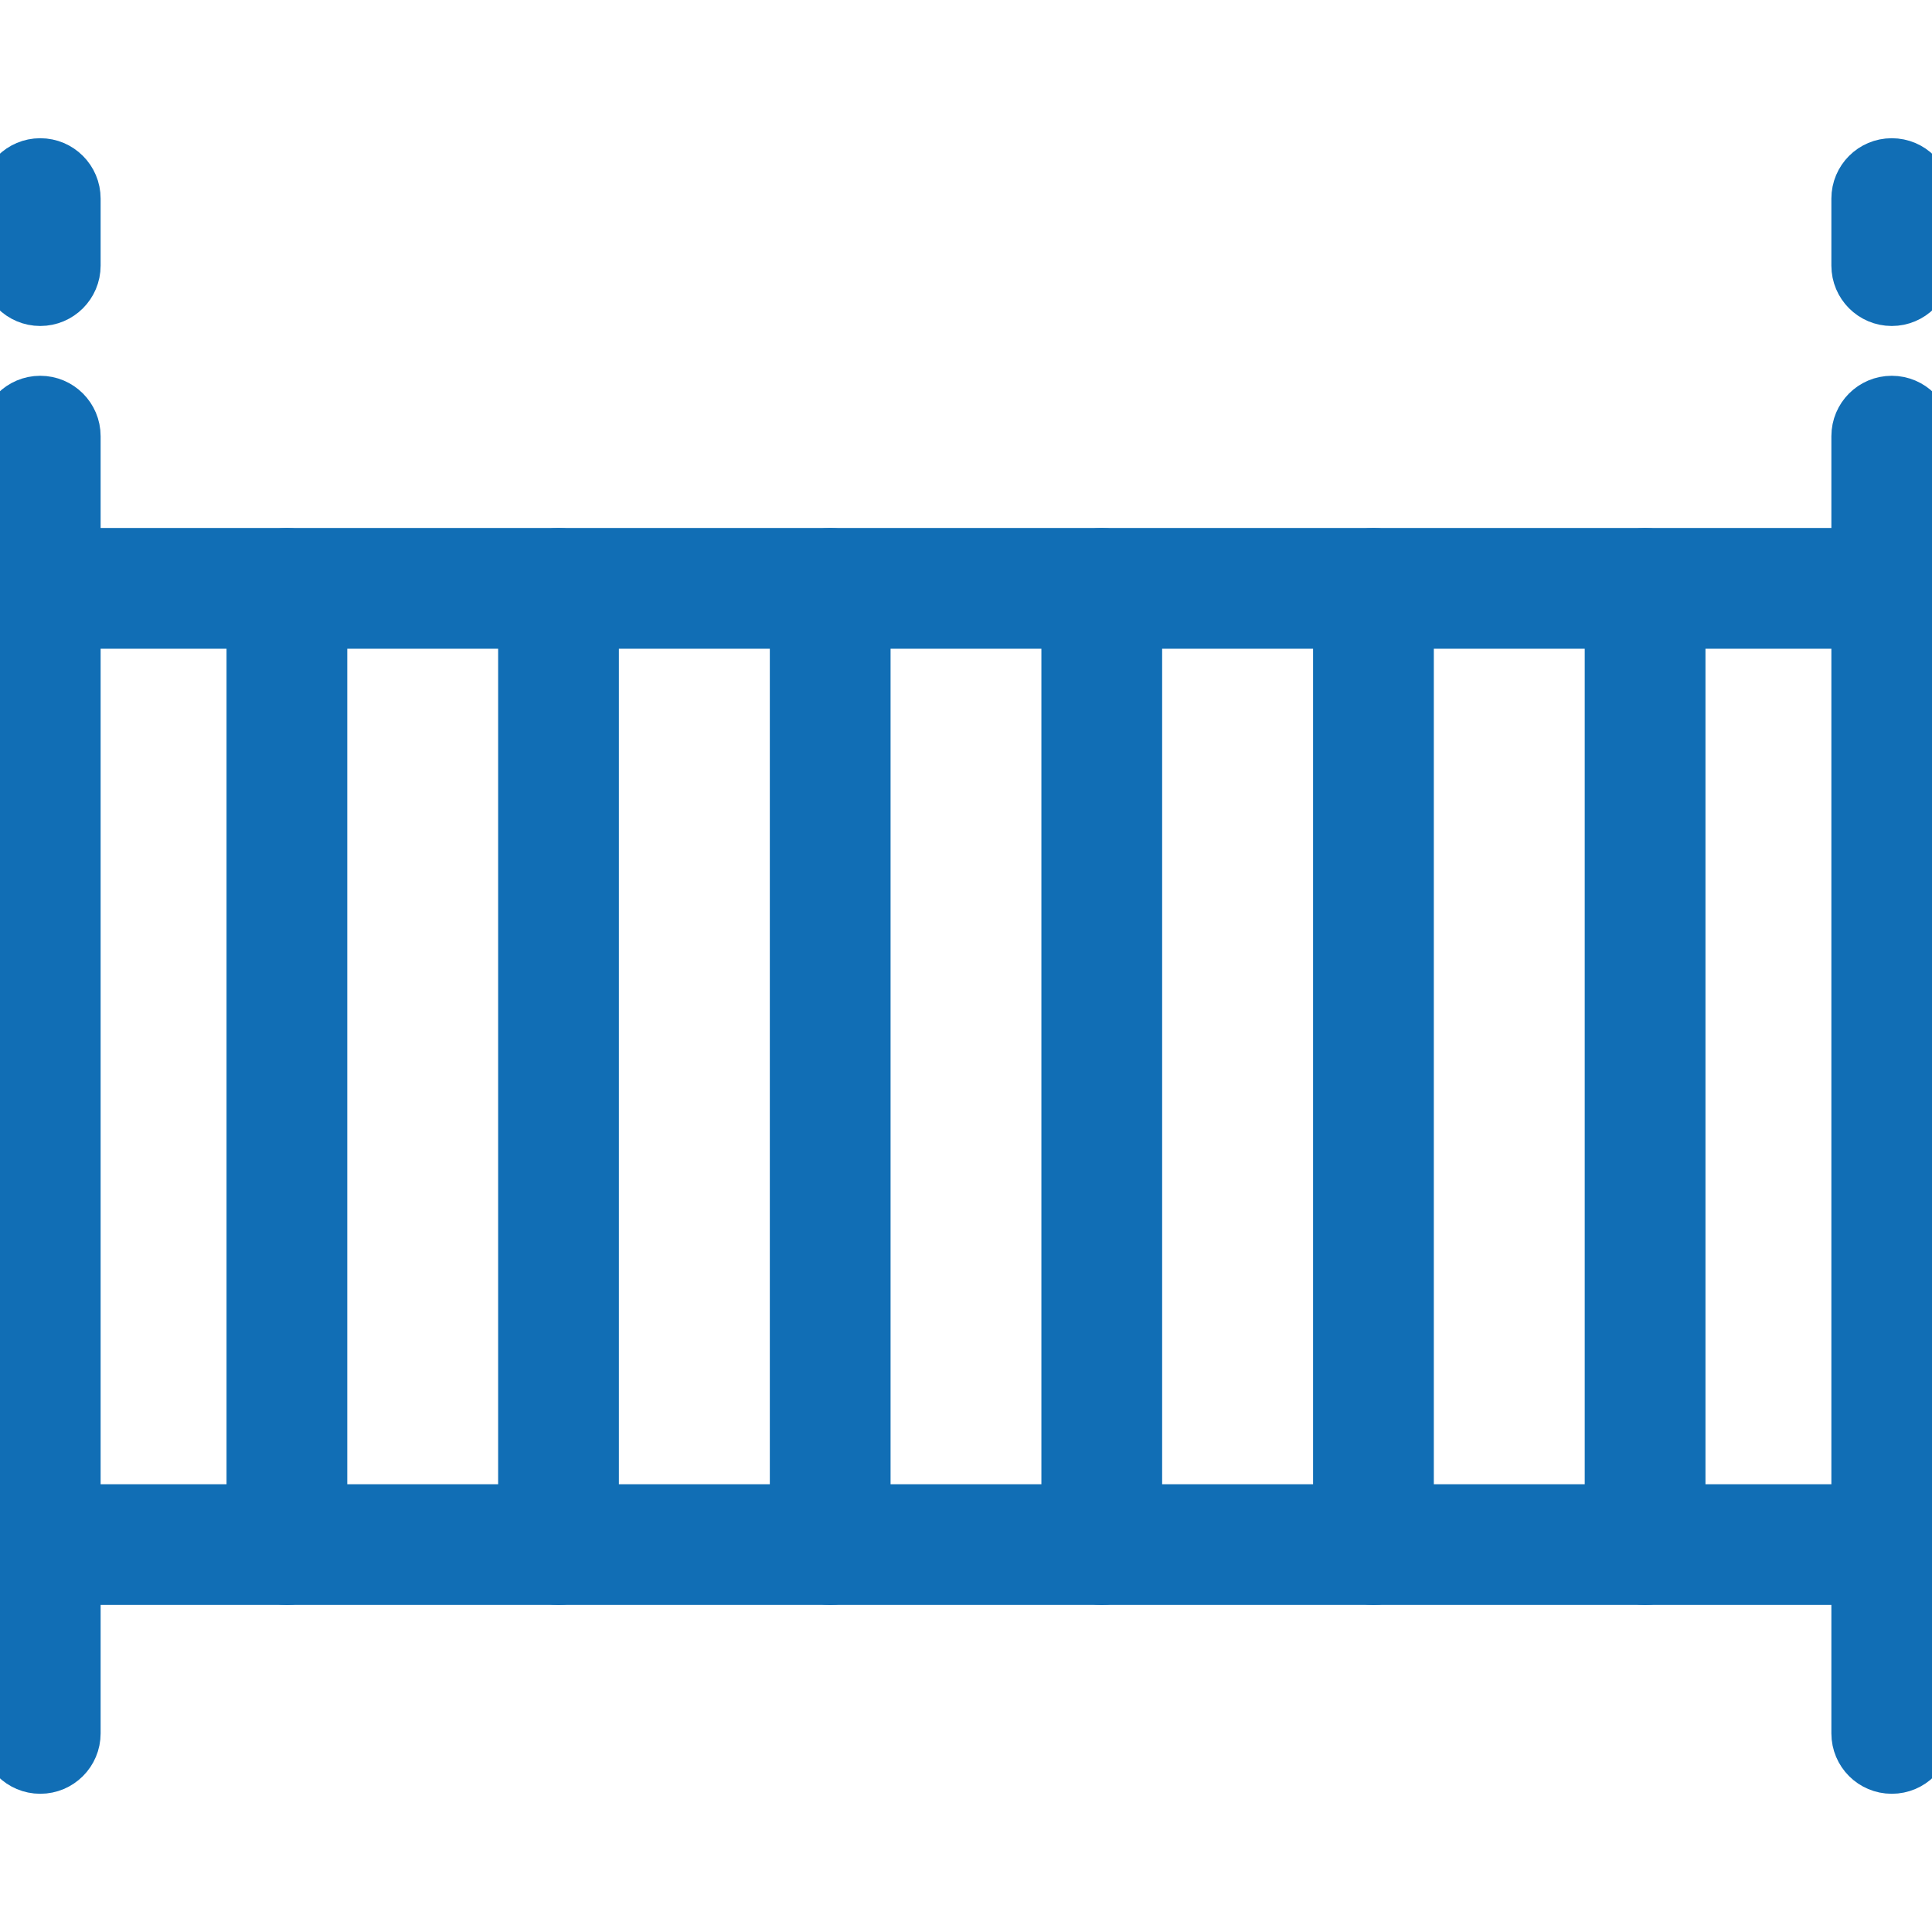
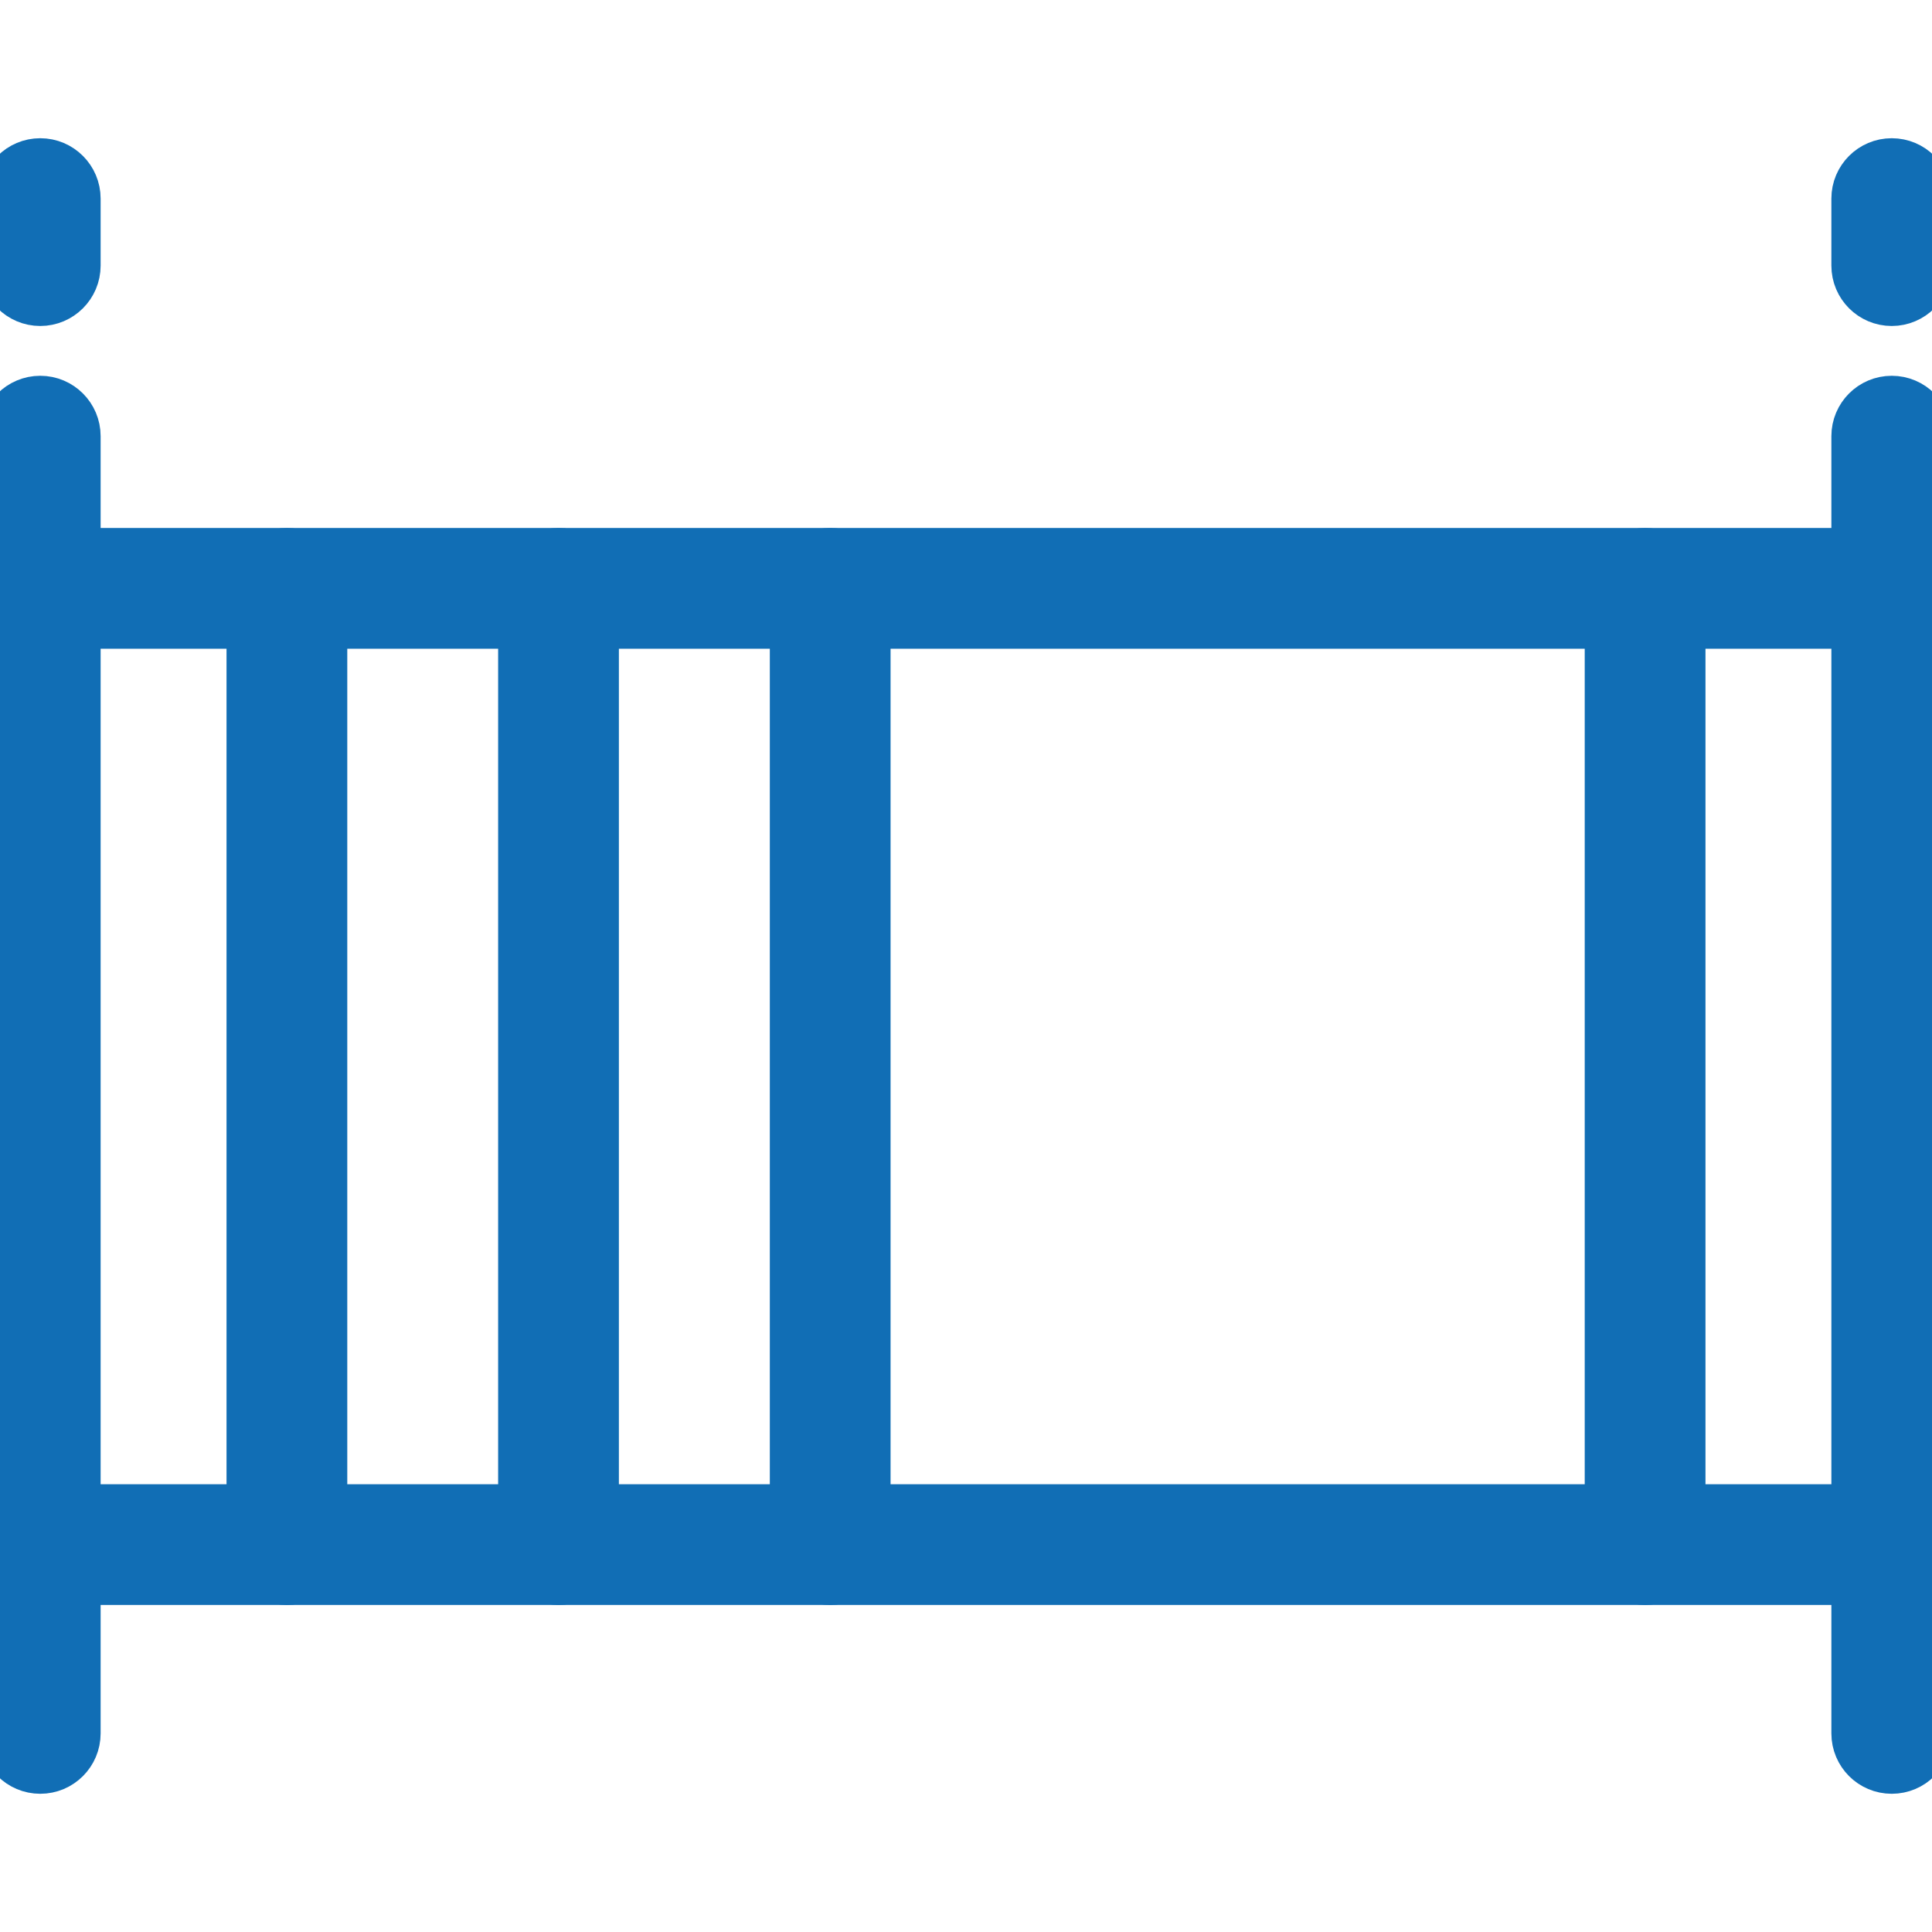
<svg xmlns="http://www.w3.org/2000/svg" version="1.1" id="Layer_1" x="0px" y="0px" width="48" height="48" viewBox="0 0 48 48" enable-background="new 0 0 48 48" xml:space="preserve" focusable="false" aria-hidden="true" role="none" class="rooms-icon-color room-icon-svg-size room-icon-stroke ng-isolate-scope  replaced-svg" data-url="/assets/hotel/default/media/iconography/icon/baby_crib_cradle.svg">
  <g stroke="#116EB5" fill="#116EB5">
    <path d="M1,44.066c-0.552,0-1-0.447-1-1v-32.23c0-0.552,0.448-1,1-1s1,0.448,1,1v32.23C2,43.619,1.552,44.066,1,44.066z" stroke="#116EB5" fill="#116EB5" />
    <g stroke="#116EB5" fill="#116EB5">
      <path d="M7.128,39.375c-0.552,0-1-0.447-1-1V14.618c0-0.552,0.448-1,1-1s1,0.448,1,1v23.757    C8.128,38.928,7.68,39.375,7.128,39.375z" stroke="#116EB5" fill="#116EB5" />
      <path d="M13.876,39.375c-0.552,0-1-0.447-1-1V14.618c0-0.552,0.448-1,1-1s1,0.448,1,1v23.757    C14.876,38.928,14.428,39.375,13.876,39.375z" stroke="#116EB5" fill="#116EB5" />
      <path d="M20.626,39.375c-0.552,0-1-0.447-1-1V14.618c0-0.552,0.448-1,1-1s1,0.448,1,1v23.757    C21.626,38.928,21.178,39.375,20.626,39.375z" stroke="#116EB5" fill="#116EB5" />
-       <path d="M27.373,39.375c-0.553,0-1-0.447-1-1V14.618c0-0.552,0.447-1,1-1s1,0.448,1,1v23.757    C28.373,38.928,27.926,39.375,27.373,39.375z" stroke="#116EB5" fill="#116EB5" />
-       <path d="M34.123,39.375c-0.553,0-1-0.447-1-1V14.618c0-0.552,0.447-1,1-1s1,0.448,1,1v23.757    C35.123,38.928,34.676,39.375,34.123,39.375z" stroke="#116EB5" fill="#116EB5" />
      <path d="M40.872,39.375c-0.553,0-1-0.447-1-1V14.618c0-0.552,0.447-1,1-1s1,0.448,1,1v23.757    C41.872,38.928,41.425,39.375,40.872,39.375z" stroke="#116EB5" fill="#116EB5" />
    </g>
    <path d="M1,7.599c-0.552,0-1-0.448-1-1V4.934c0-0.552,0.448-1,1-1s1,0.448,1,1v1.665C2,7.151,1.552,7.599,1,7.599z" stroke="#116EB5" fill="#116EB5" />
    <path d="M47,44.066c-0.553,0-1-0.447-1-1v-32.23c0-0.552,0.447-1,1-1s1,0.448,1,1v32.23C48,43.619,47.553,44.066,47,44.066z" stroke="#116EB5" fill="#116EB5" />
    <path d="M47,7.599c-0.553,0-1-0.448-1-1V4.934c0-0.552,0.447-1,1-1s1,0.448,1,1v1.665C48,7.151,47.553,7.599,47,7.599z" stroke="#116EB5" fill="#116EB5" />
    <path d="M47,39.375H1c-0.552,0-1-0.447-1-1s0.448-1,1-1h46c0.553,0,1,0.447,1,1S47.553,39.375,47,39.375z" stroke="#116EB5" fill="#116EB5" />
    <path d="M47,15.618H1c-0.552,0-1-0.448-1-1s0.448-1,1-1h46c0.553,0,1,0.448,1,1S47.553,15.618,47,15.618z" stroke="#116EB5" fill="#116EB5" />
  </g>
</svg>